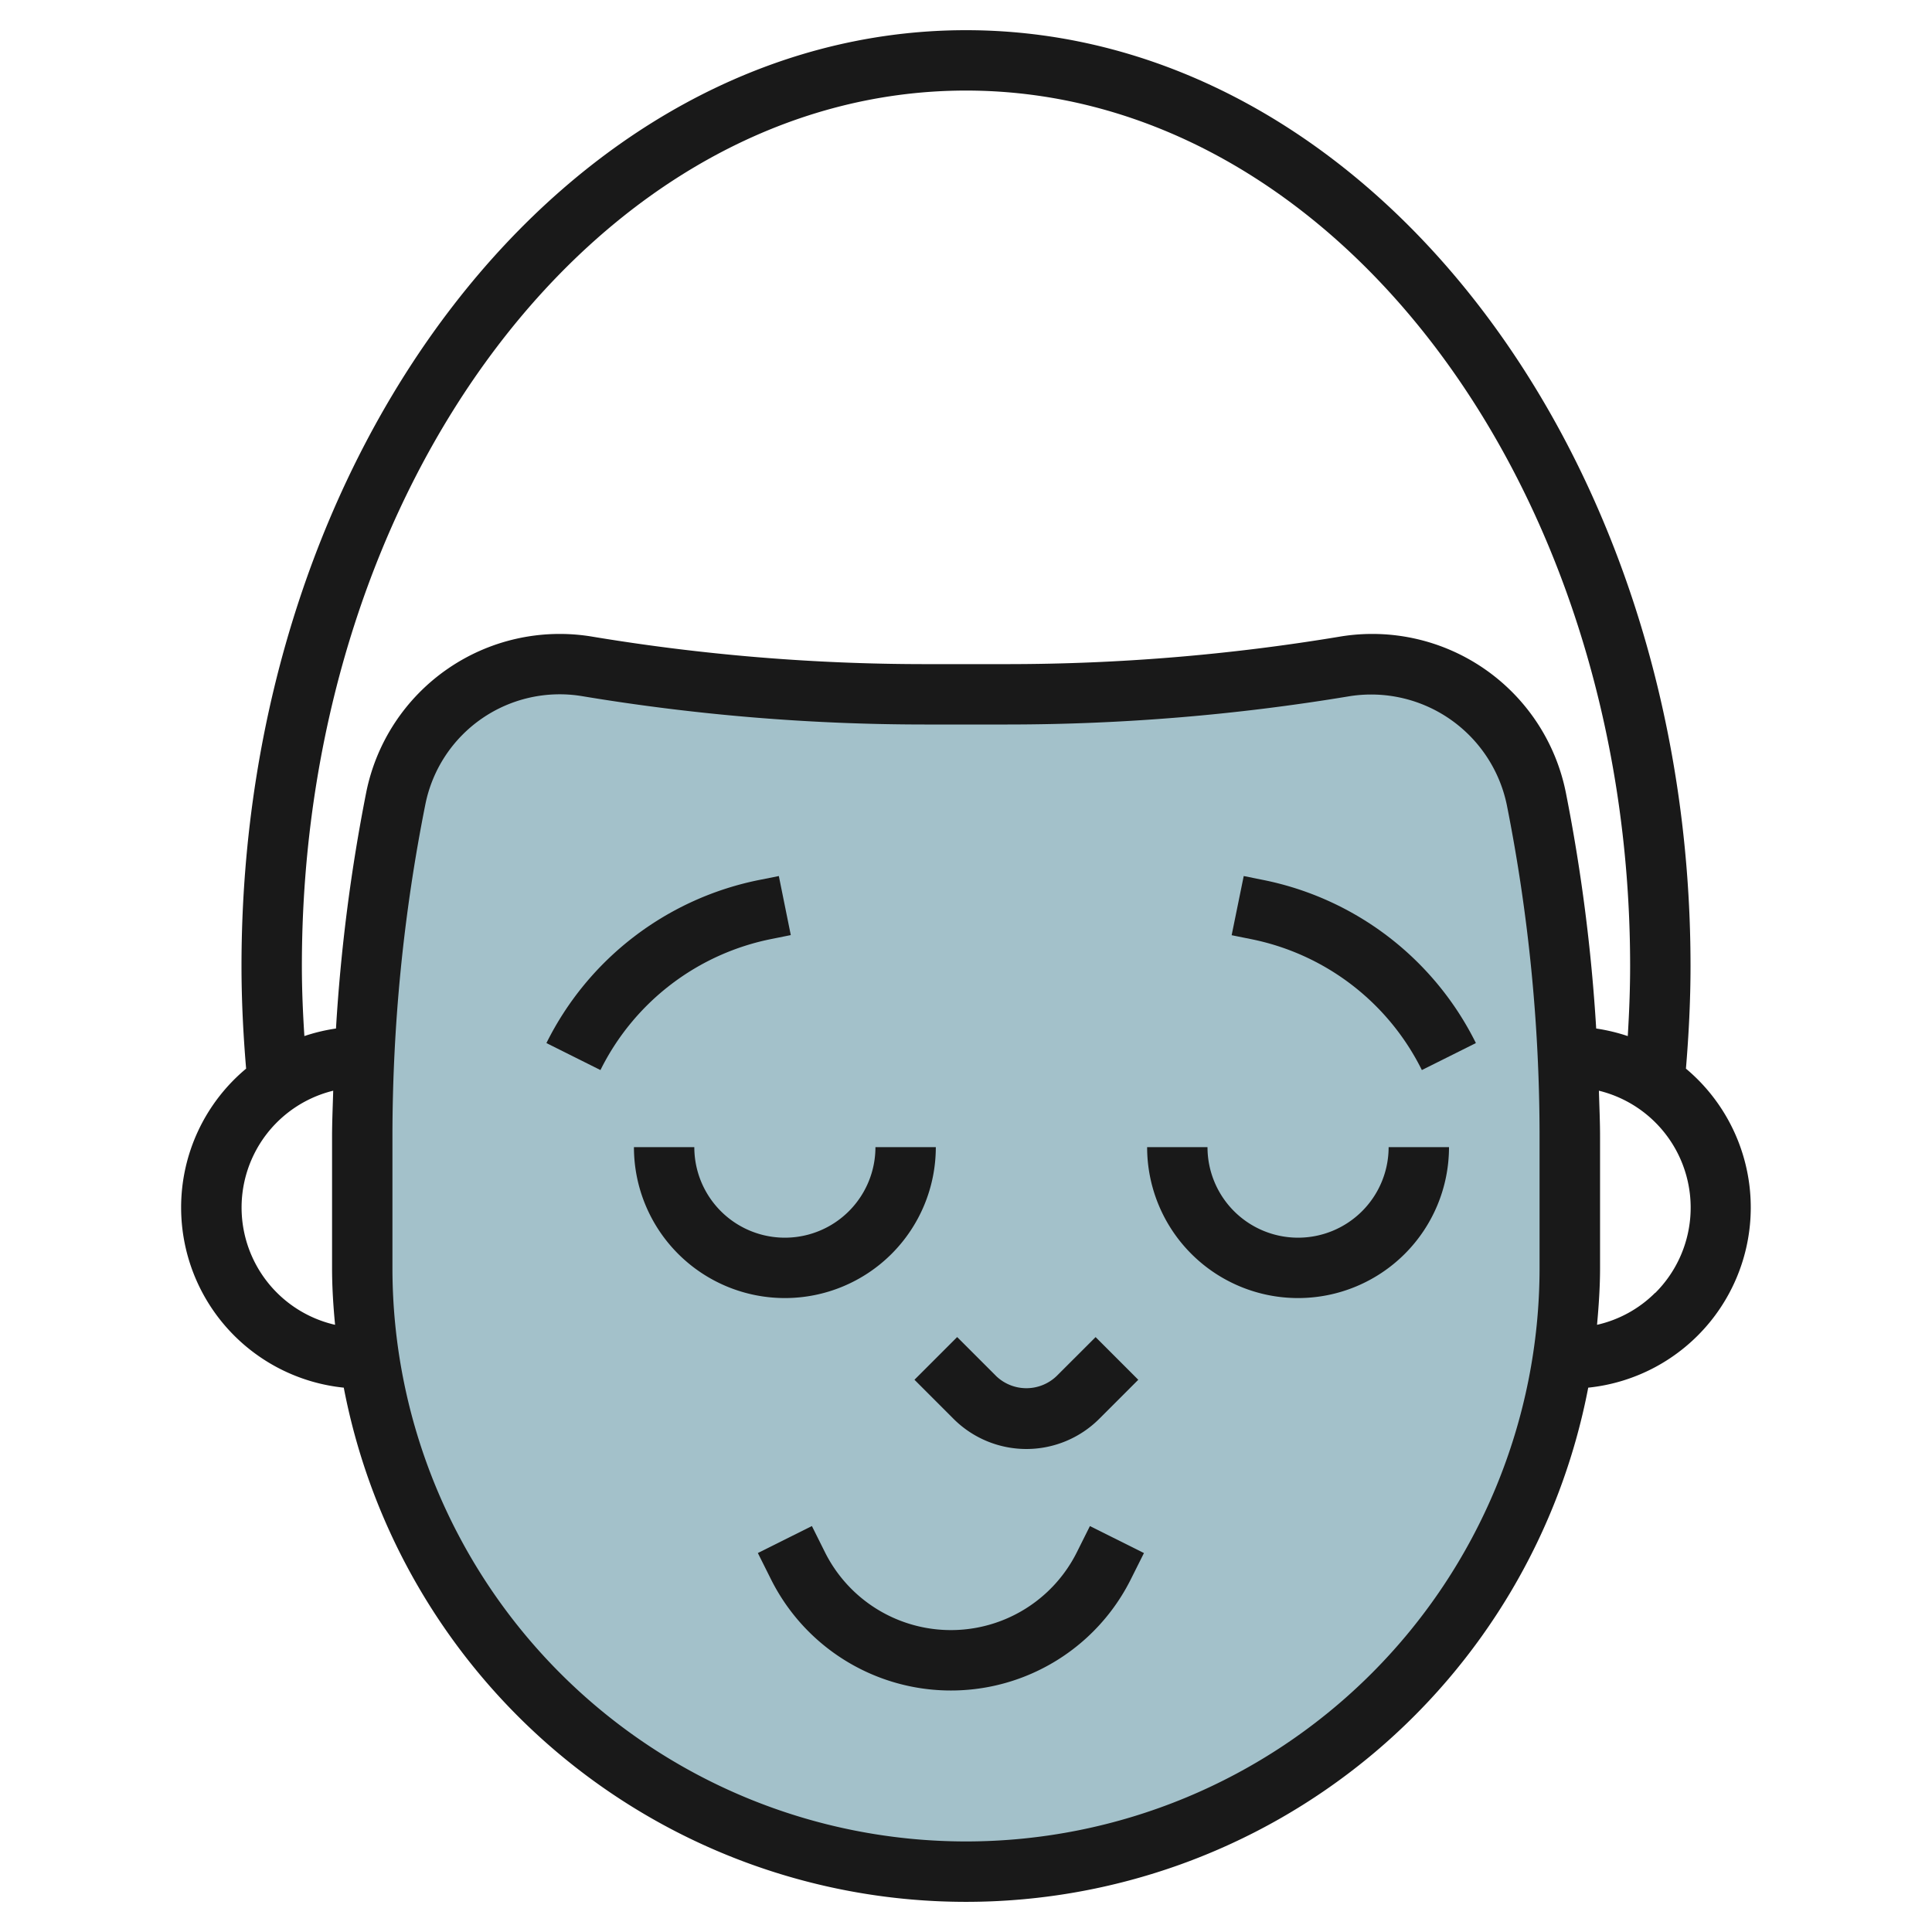
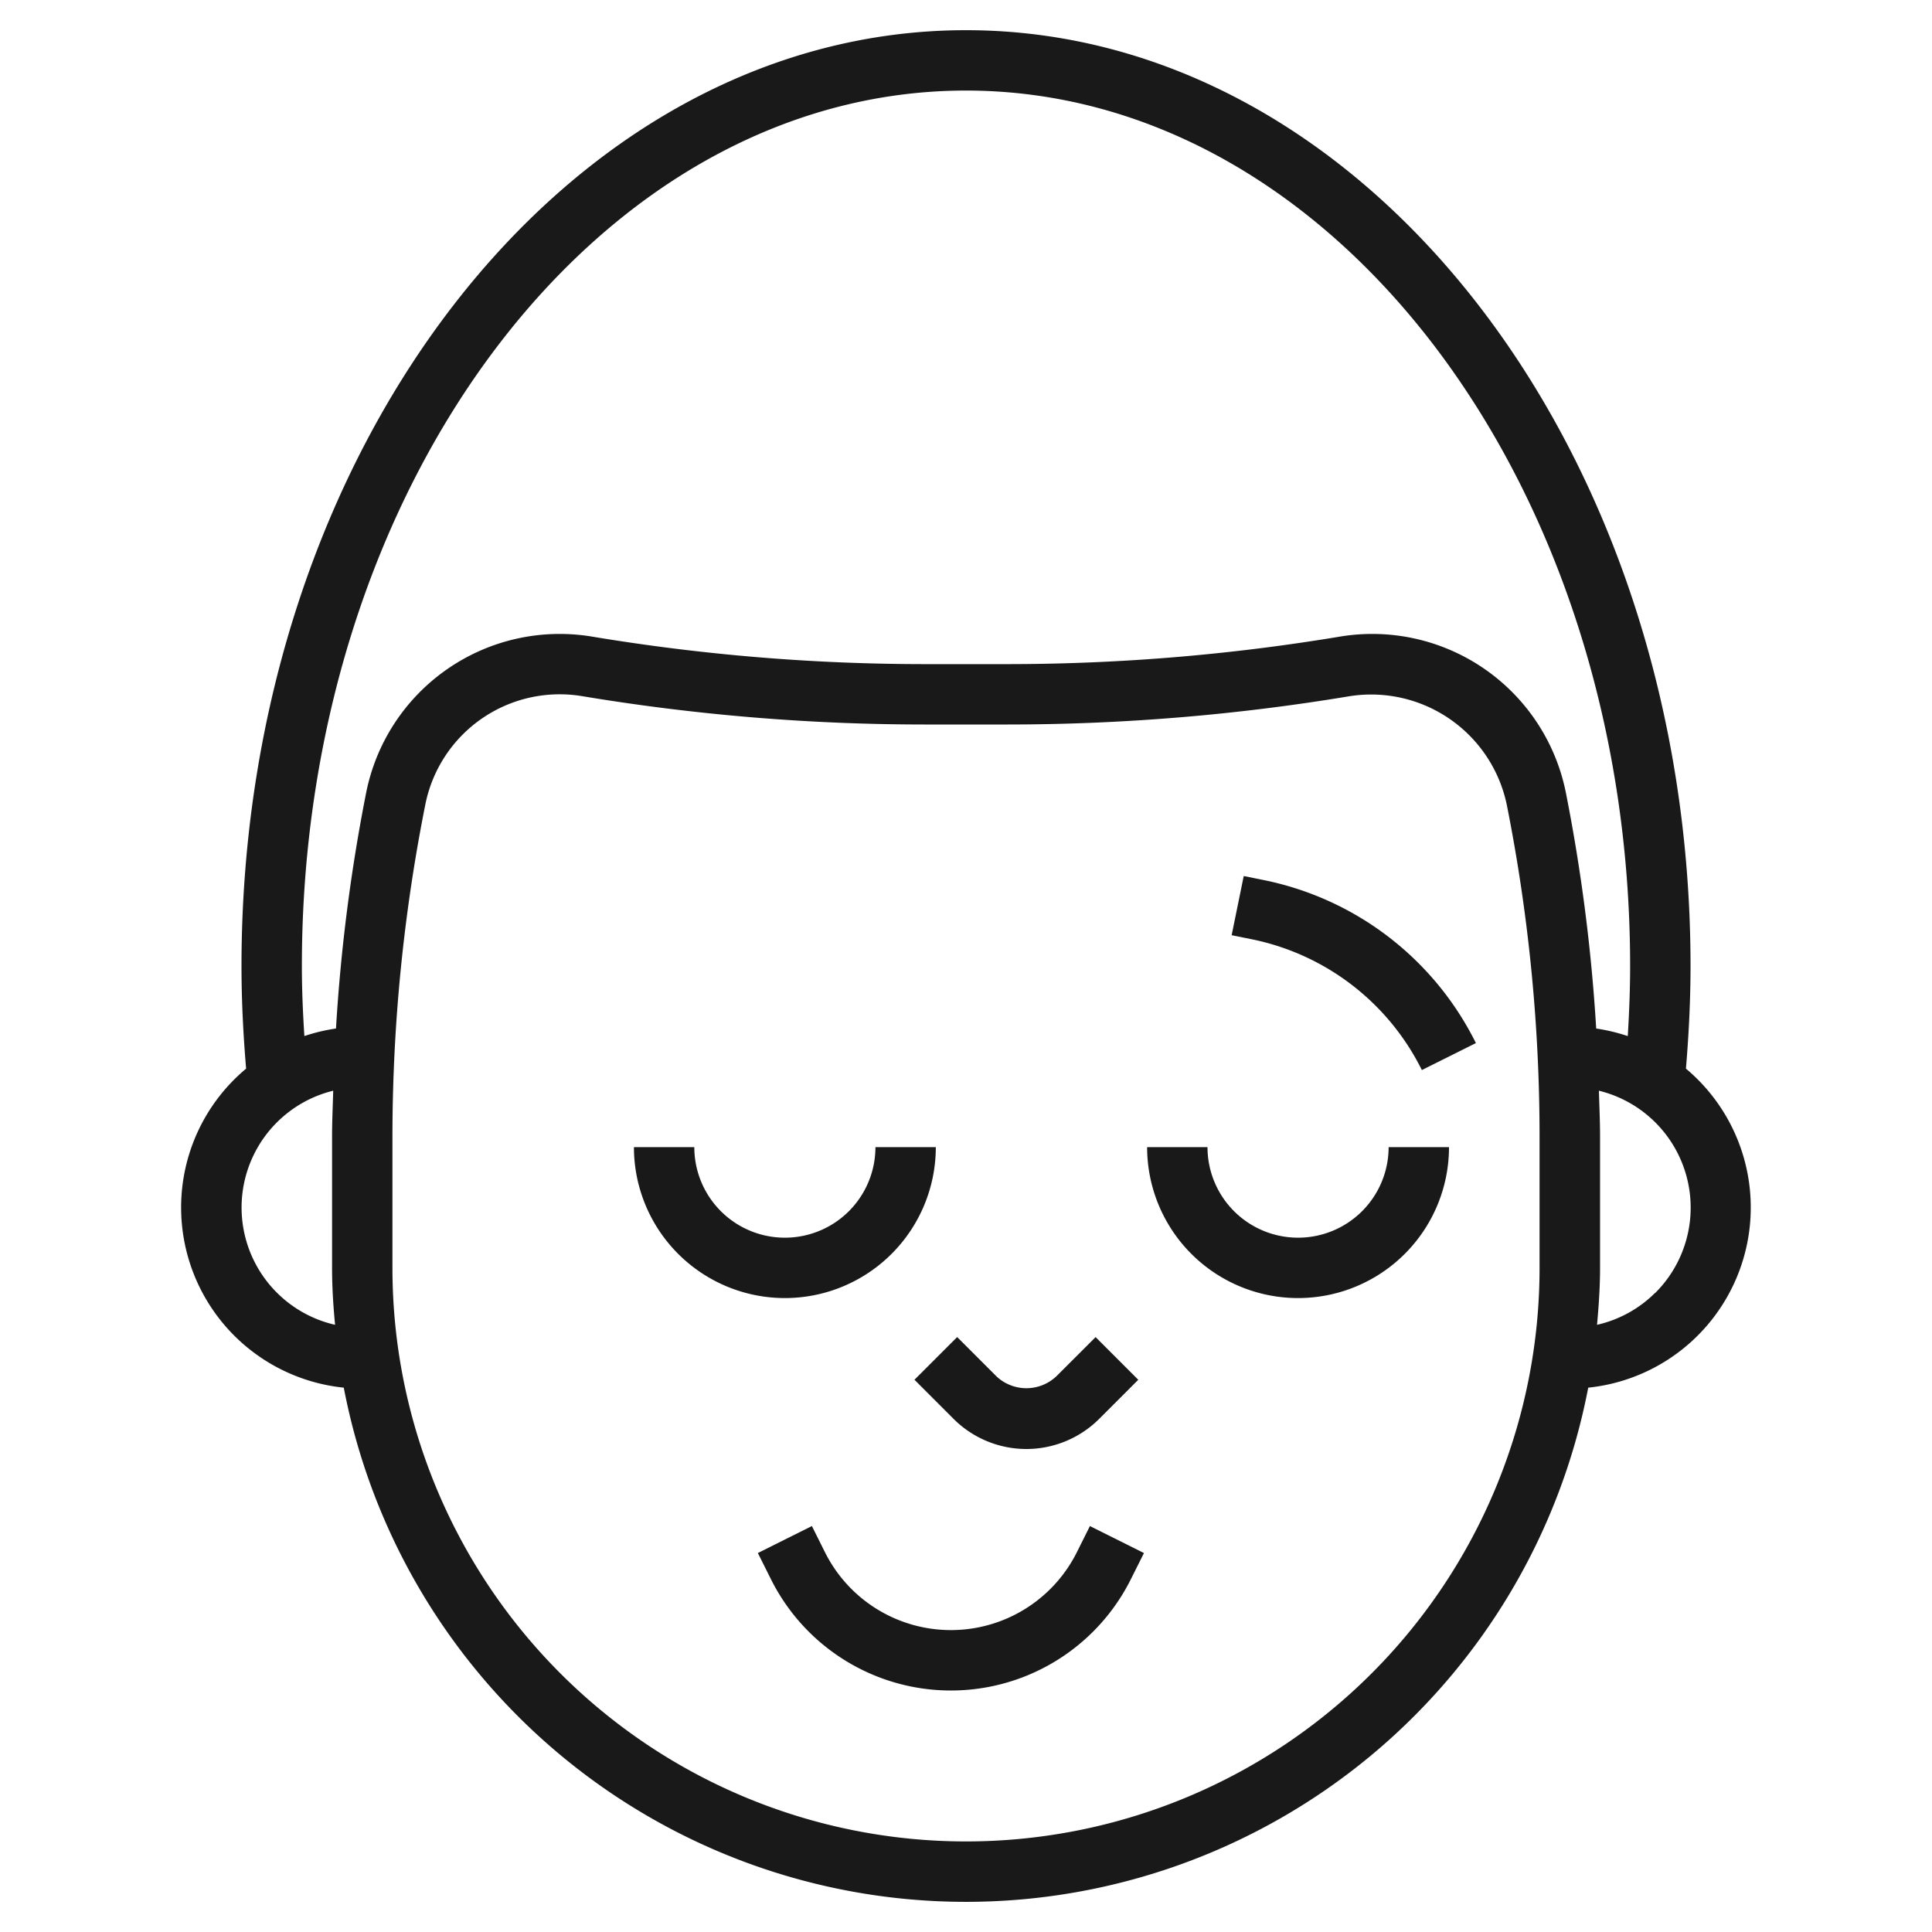
<svg xmlns="http://www.w3.org/2000/svg" id="Layer_3" height="512" viewBox="0 0 64 64" width="512" data-name="Layer 3">
-   <path d="m32 62a20 20 0 0 0 20-20v-4.343a57.191 57.191 0 0 0 -1.109-11.2 5.541 5.541 0 0 0 -5.433-4.457 5.55 5.55 0 0 0 -.91.075 67.984 67.984 0 0 1 -11.171.925h-2.754a67.984 67.984 0 0 1 -11.171-.925 5.55 5.55 0 0 0 -.91-.075 5.541 5.541 0 0 0 -5.433 4.453 57.191 57.191 0 0 0 -1.109 11.204v4.343a20 20 0 0 0 20 20z" fill="#a3c1ca" />
  <g fill="#191919">
    <path d="m6 40a6 6 0 0 0 5.388 5.968 20.988 20.988 0 0 0 41.224 0 6 6 0 0 0 3.237-10.568c.094-1.129.152-2.269.152-3.4-.001-17.093-10.767-31-24.001-31s-24 13.907-24 31c0 1.136.058 2.276.153 3.4a5.987 5.987 0 0 0 -2.153 4.6zm45 2a19 19 0 0 1 -38 0v-4.343a56.312 56.312 0 0 1 1.09-11.008 4.538 4.538 0 0 1 5.2-3.587 69.165 69.165 0 0 0 11.334.938h2.754a69.135 69.135 0 0 0 11.334-.938 4.59 4.59 0 0 1 5.2 3.587 56.236 56.236 0 0 1 1.088 11.008zm3.827.828a3.958 3.958 0 0 1 -1.923 1.058c.056-.622.1-1.249.1-1.886v-4.343c0-.509-.024-1.018-.038-1.526a3.988 3.988 0 0 1 1.865 6.7zm-44.827-10.828c0-15.991 9.87-29 22-29s22 13.009 22 29c0 .773-.031 1.549-.078 2.322a6.044 6.044 0 0 0 -1.046-.251 58.2 58.2 0 0 0 -1.005-7.814 6.539 6.539 0 0 0 -7.487-5.168 67.15 67.15 0 0 1 -11.006.911h-2.754a67.189 67.189 0 0 1 -11.008-.911 6.538 6.538 0 0 0 -7.486 5.168 58.143 58.143 0 0 0 -1 7.814 5.963 5.963 0 0 0 -1.047.25c-.05-.772-.083-1.547-.083-2.321zm1.038 4.13c-.014.509-.038 1.018-.038 1.527v4.343c0 .637.04 1.264.1 1.886a3.985 3.985 0 0 1 -.058-7.756z" />
    <path d="m31.586 47a3.414 3.414 0 0 0 4.828 0l1.293-1.293-1.414-1.414-1.293 1.292a1.447 1.447 0 0 1 -2 0l-1.293-1.293-1.414 1.414z" />
-     <path d="m31 38h-2a3 3 0 0 1 -6 0h-2a5 5 0 0 0 10 0z" />
+     <path d="m31 38h-2a3 3 0 0 1 -6 0h-2a5 5 0 0 0 10 0" />
    <path d="m43 41a3 3 0 0 1 -3-3h-2a5 5 0 0 0 10 0h-2a3 3 0 0 1 -3 3z" />
    <path d="m41.811 29.143-.611-.123-.4 1.96.614.124a8.088 8.088 0 0 1 5.687 4.343l1.79-.894a10.079 10.079 0 0 0 -7.08-5.41z" />
-     <path d="m25.582 31.1.614-.124-.396-1.956-.615.123a10.079 10.079 0 0 0 -7.084 5.41l1.79.894a8.088 8.088 0 0 1 5.691-4.347z" />
    <path d="m35.671 51.422a4.664 4.664 0 0 1 -8.342 0l-.434-.87-1.79.894.435.87a6.663 6.663 0 0 0 11.92 0l.435-.869-1.79-.894z" />
  </g>
</svg>